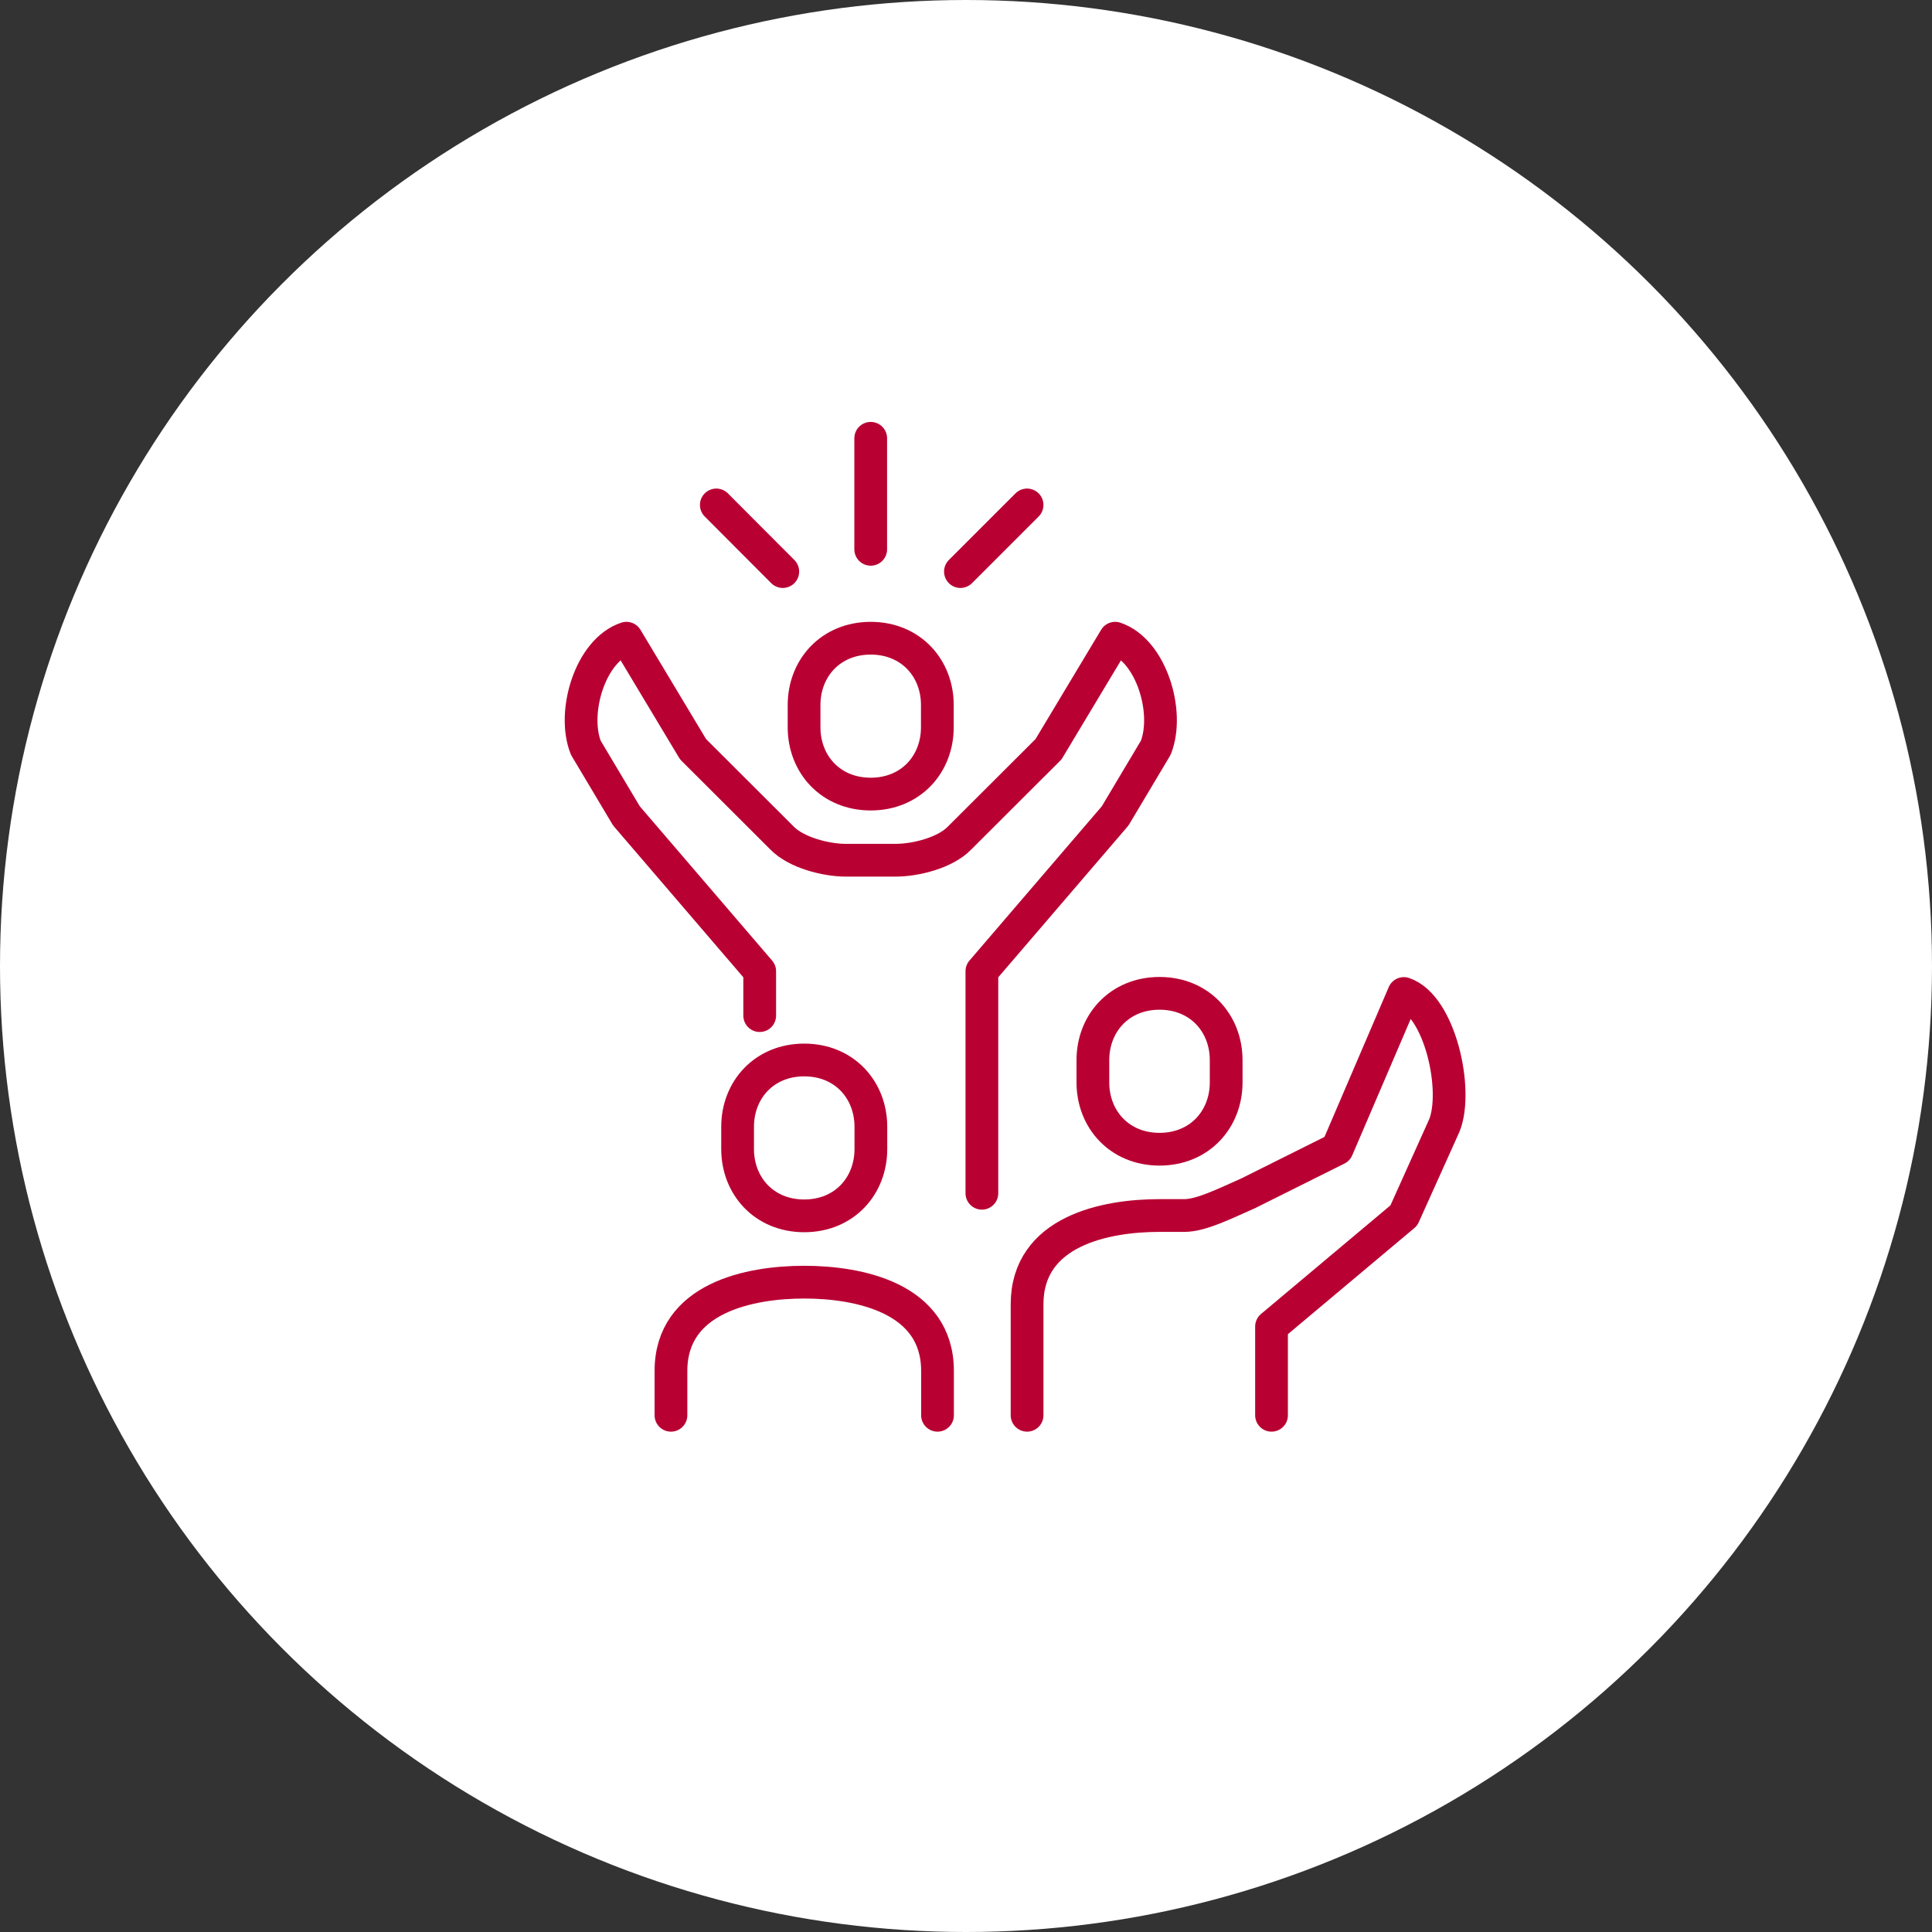
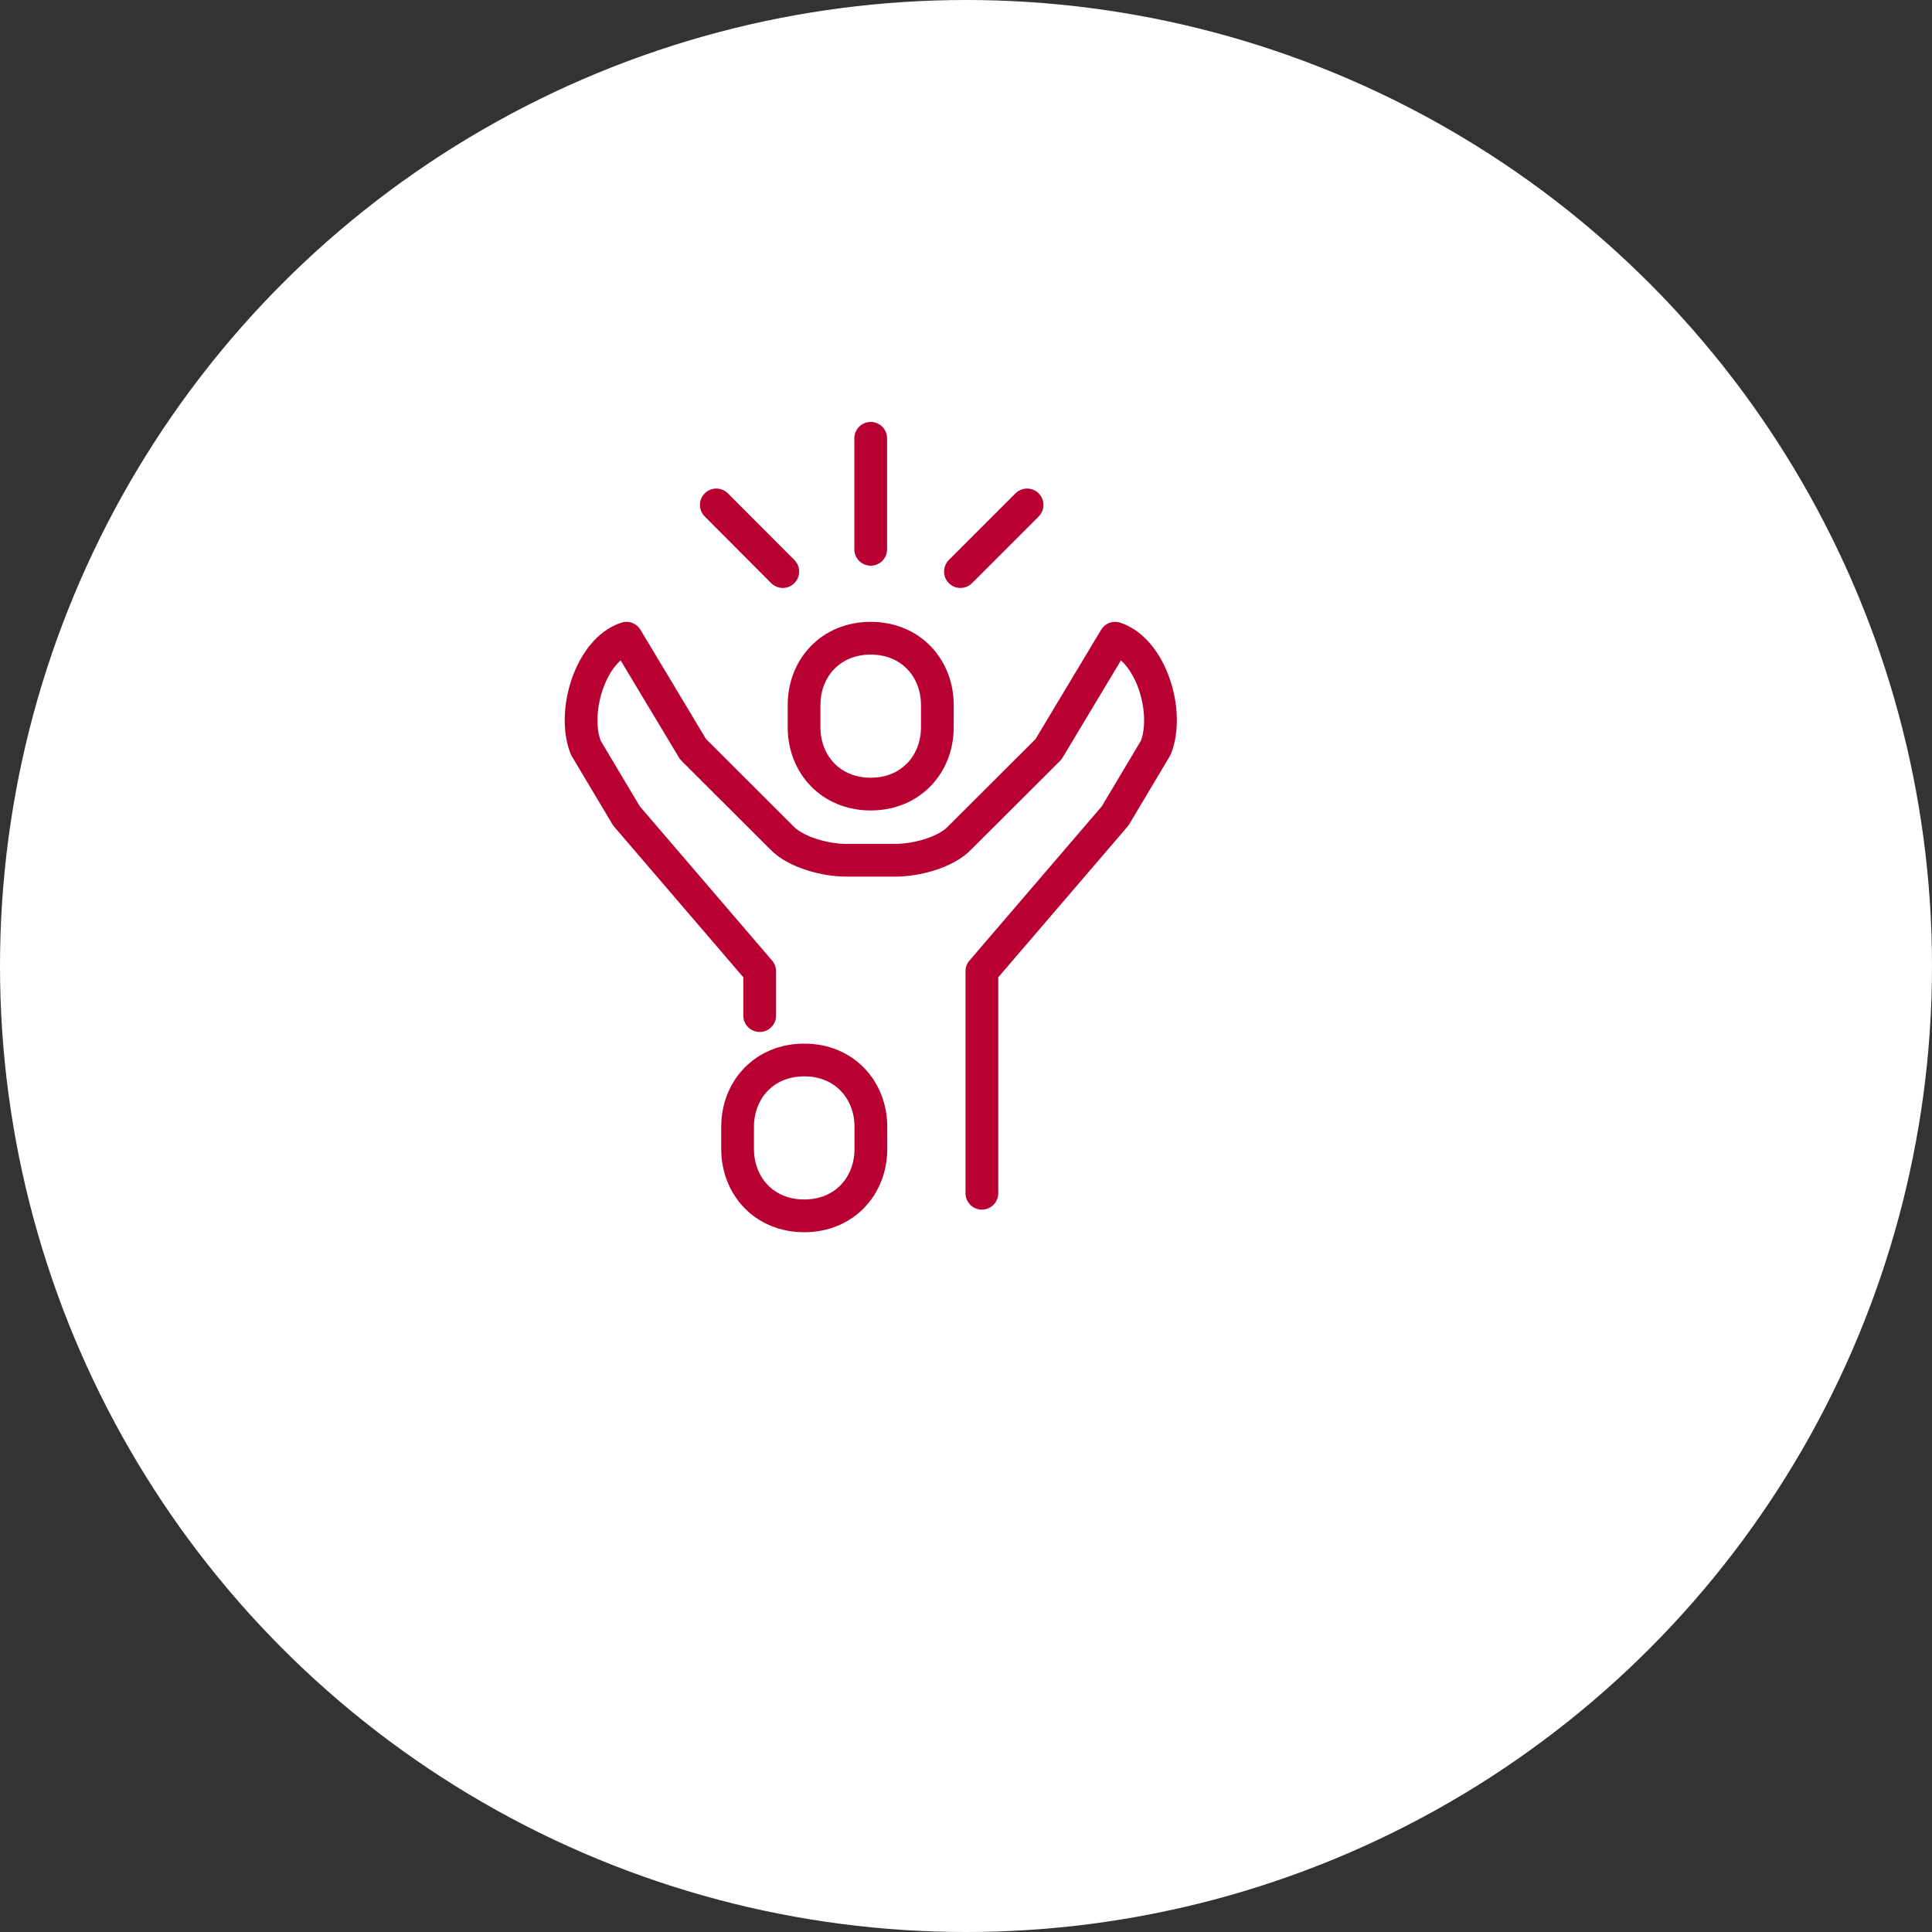
<svg xmlns="http://www.w3.org/2000/svg" id="_レイヤー_2" viewBox="0 0 118 118">
  <rect x="0" y="0" width="118" height="118" fill="#333333" stroke="none" />
  <defs>
    <style>.cls-1{fill:none;stroke:#b90033;stroke-linecap:round;stroke-linejoin:round;stroke-width:2px;}.cls-2{fill:#fff;}</style>
  </defs>
  <g id="Outline">
    <circle class="cls-2" cx="59" cy="59" r="59" />
    <path class="cls-1" d="M46.4,62.03v-2.71l-8.14-9.49-2.48-4.16c-.86-2.16.27-5.96,2.48-6.69l4.07,6.78,5.43,5.42c.86.89,2.67,1.36,3.91,1.36h3.03c1.24,0,3.05-.46,3.91-1.36l5.43-5.42,4.07-6.78c2.21.74,3.34,4.53,2.48,6.69l-2.48,4.16-8.14,9.49v13.56" />
    <path class="cls-1" d="M53.18,38.98c2.45,0,4.07,1.83,4.07,4.08v1.36c0,2.25-1.62,4.08-4.07,4.08s-4.07-1.83-4.07-4.08v-1.36c0-2.25,1.62-4.08,4.07-4.08Z" />
-     <path class="cls-1" d="M70.82,70.19c-2.45,0-4.07-1.83-4.07-4.08v-1.36c0-2.25,1.62-4.08,4.07-4.08s4.07,1.83,4.07,4.08v1.36c0,2.25-1.62,4.08-4.07,4.08Z" />
-     <path class="cls-1" d="M62.73,86.44v-6.78c0-4.48,4.79-5.42,8.08-5.42h1.52c1.03,0,2.44-.71,3.91-1.36l5.43-2.71,4.07-9.49h0c2.21.74,3.34,5.89,2.48,8.05l-2.48,5.51-8.08,6.78v5.42" />
    <path class="cls-1" d="M49.12,74.26c2.45,0,4.07-1.83,4.07-4.08v-1.36c0-2.25-1.62-4.08-4.07-4.08s-4.07,1.83-4.07,4.08v1.36c0,2.25,1.62,4.08,4.07,4.08Z" />
-     <path class="cls-1" d="M40.98,86.44v-2.71c0-4.48,4.84-5.42,8.14-5.42s8.14.94,8.14,5.42v2.71" />
    <line class="cls-1" x1="53.18" y1="33.55" x2="53.18" y2="26.77" />
    <line class="cls-1" x1="58.66" y1="34.91" x2="62.73" y2="30.84" />
    <line class="cls-1" x1="47.81" y1="34.91" x2="43.75" y2="30.84" />
  </g>
</svg>